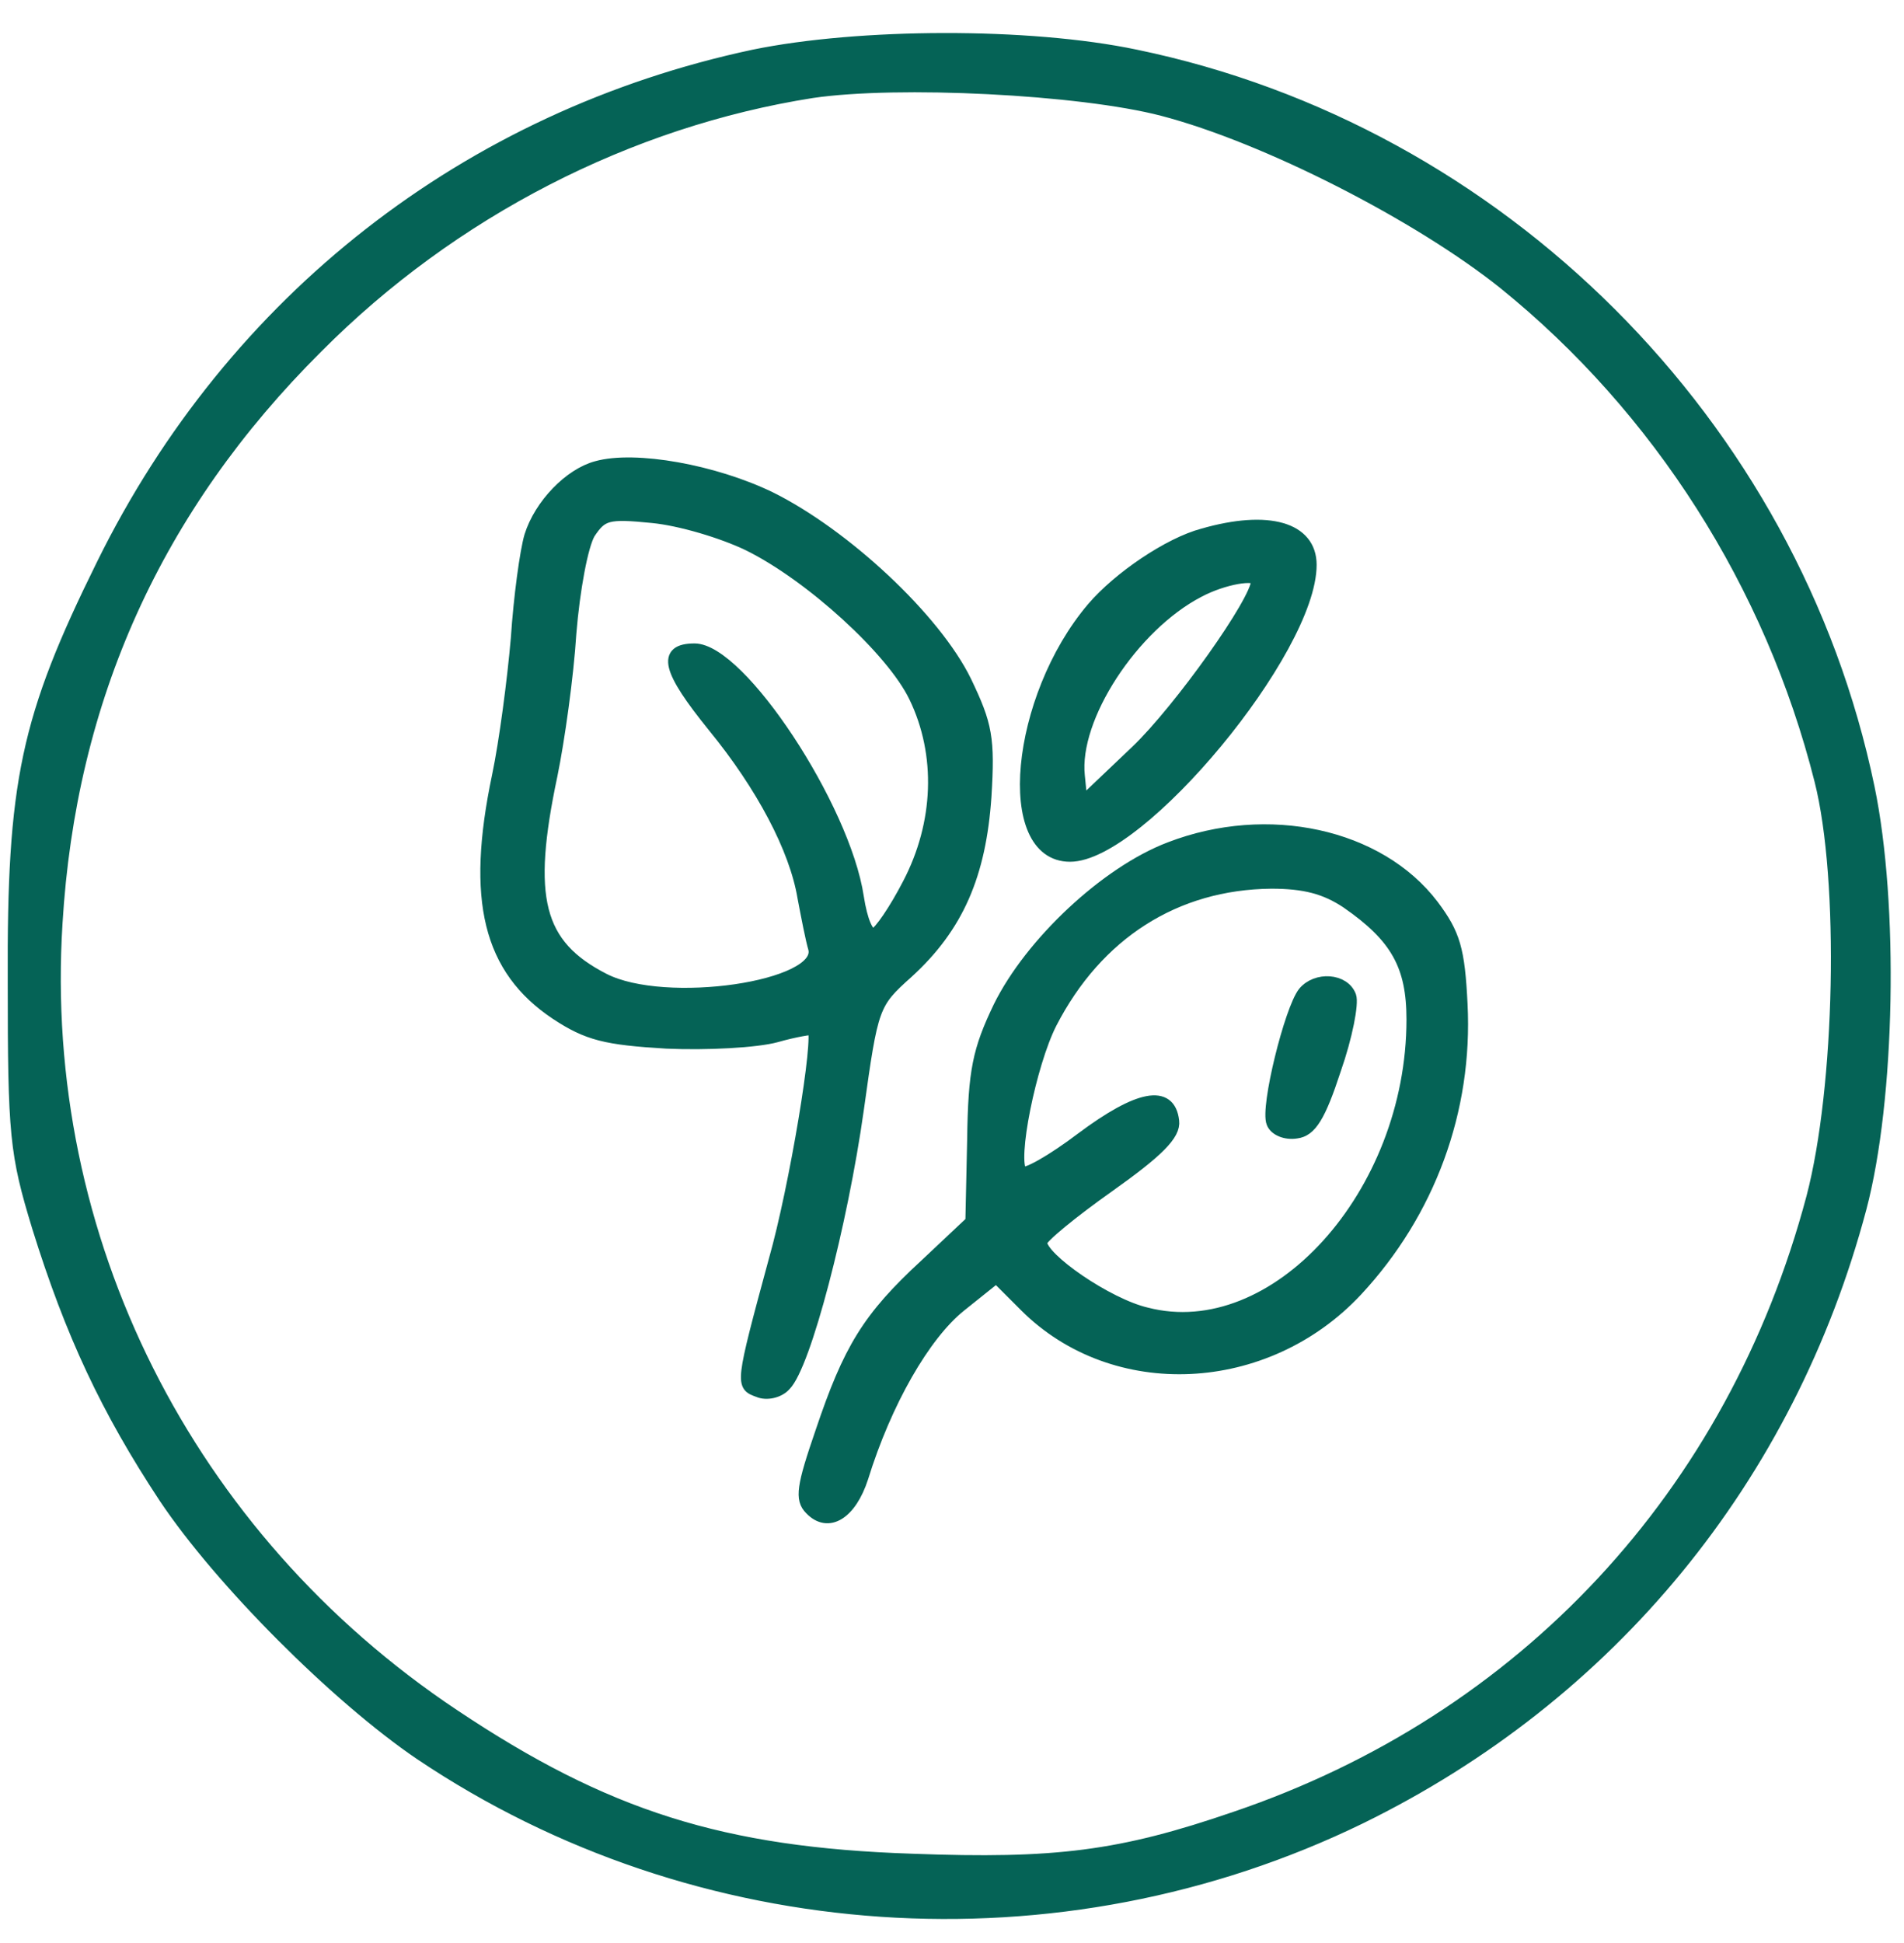
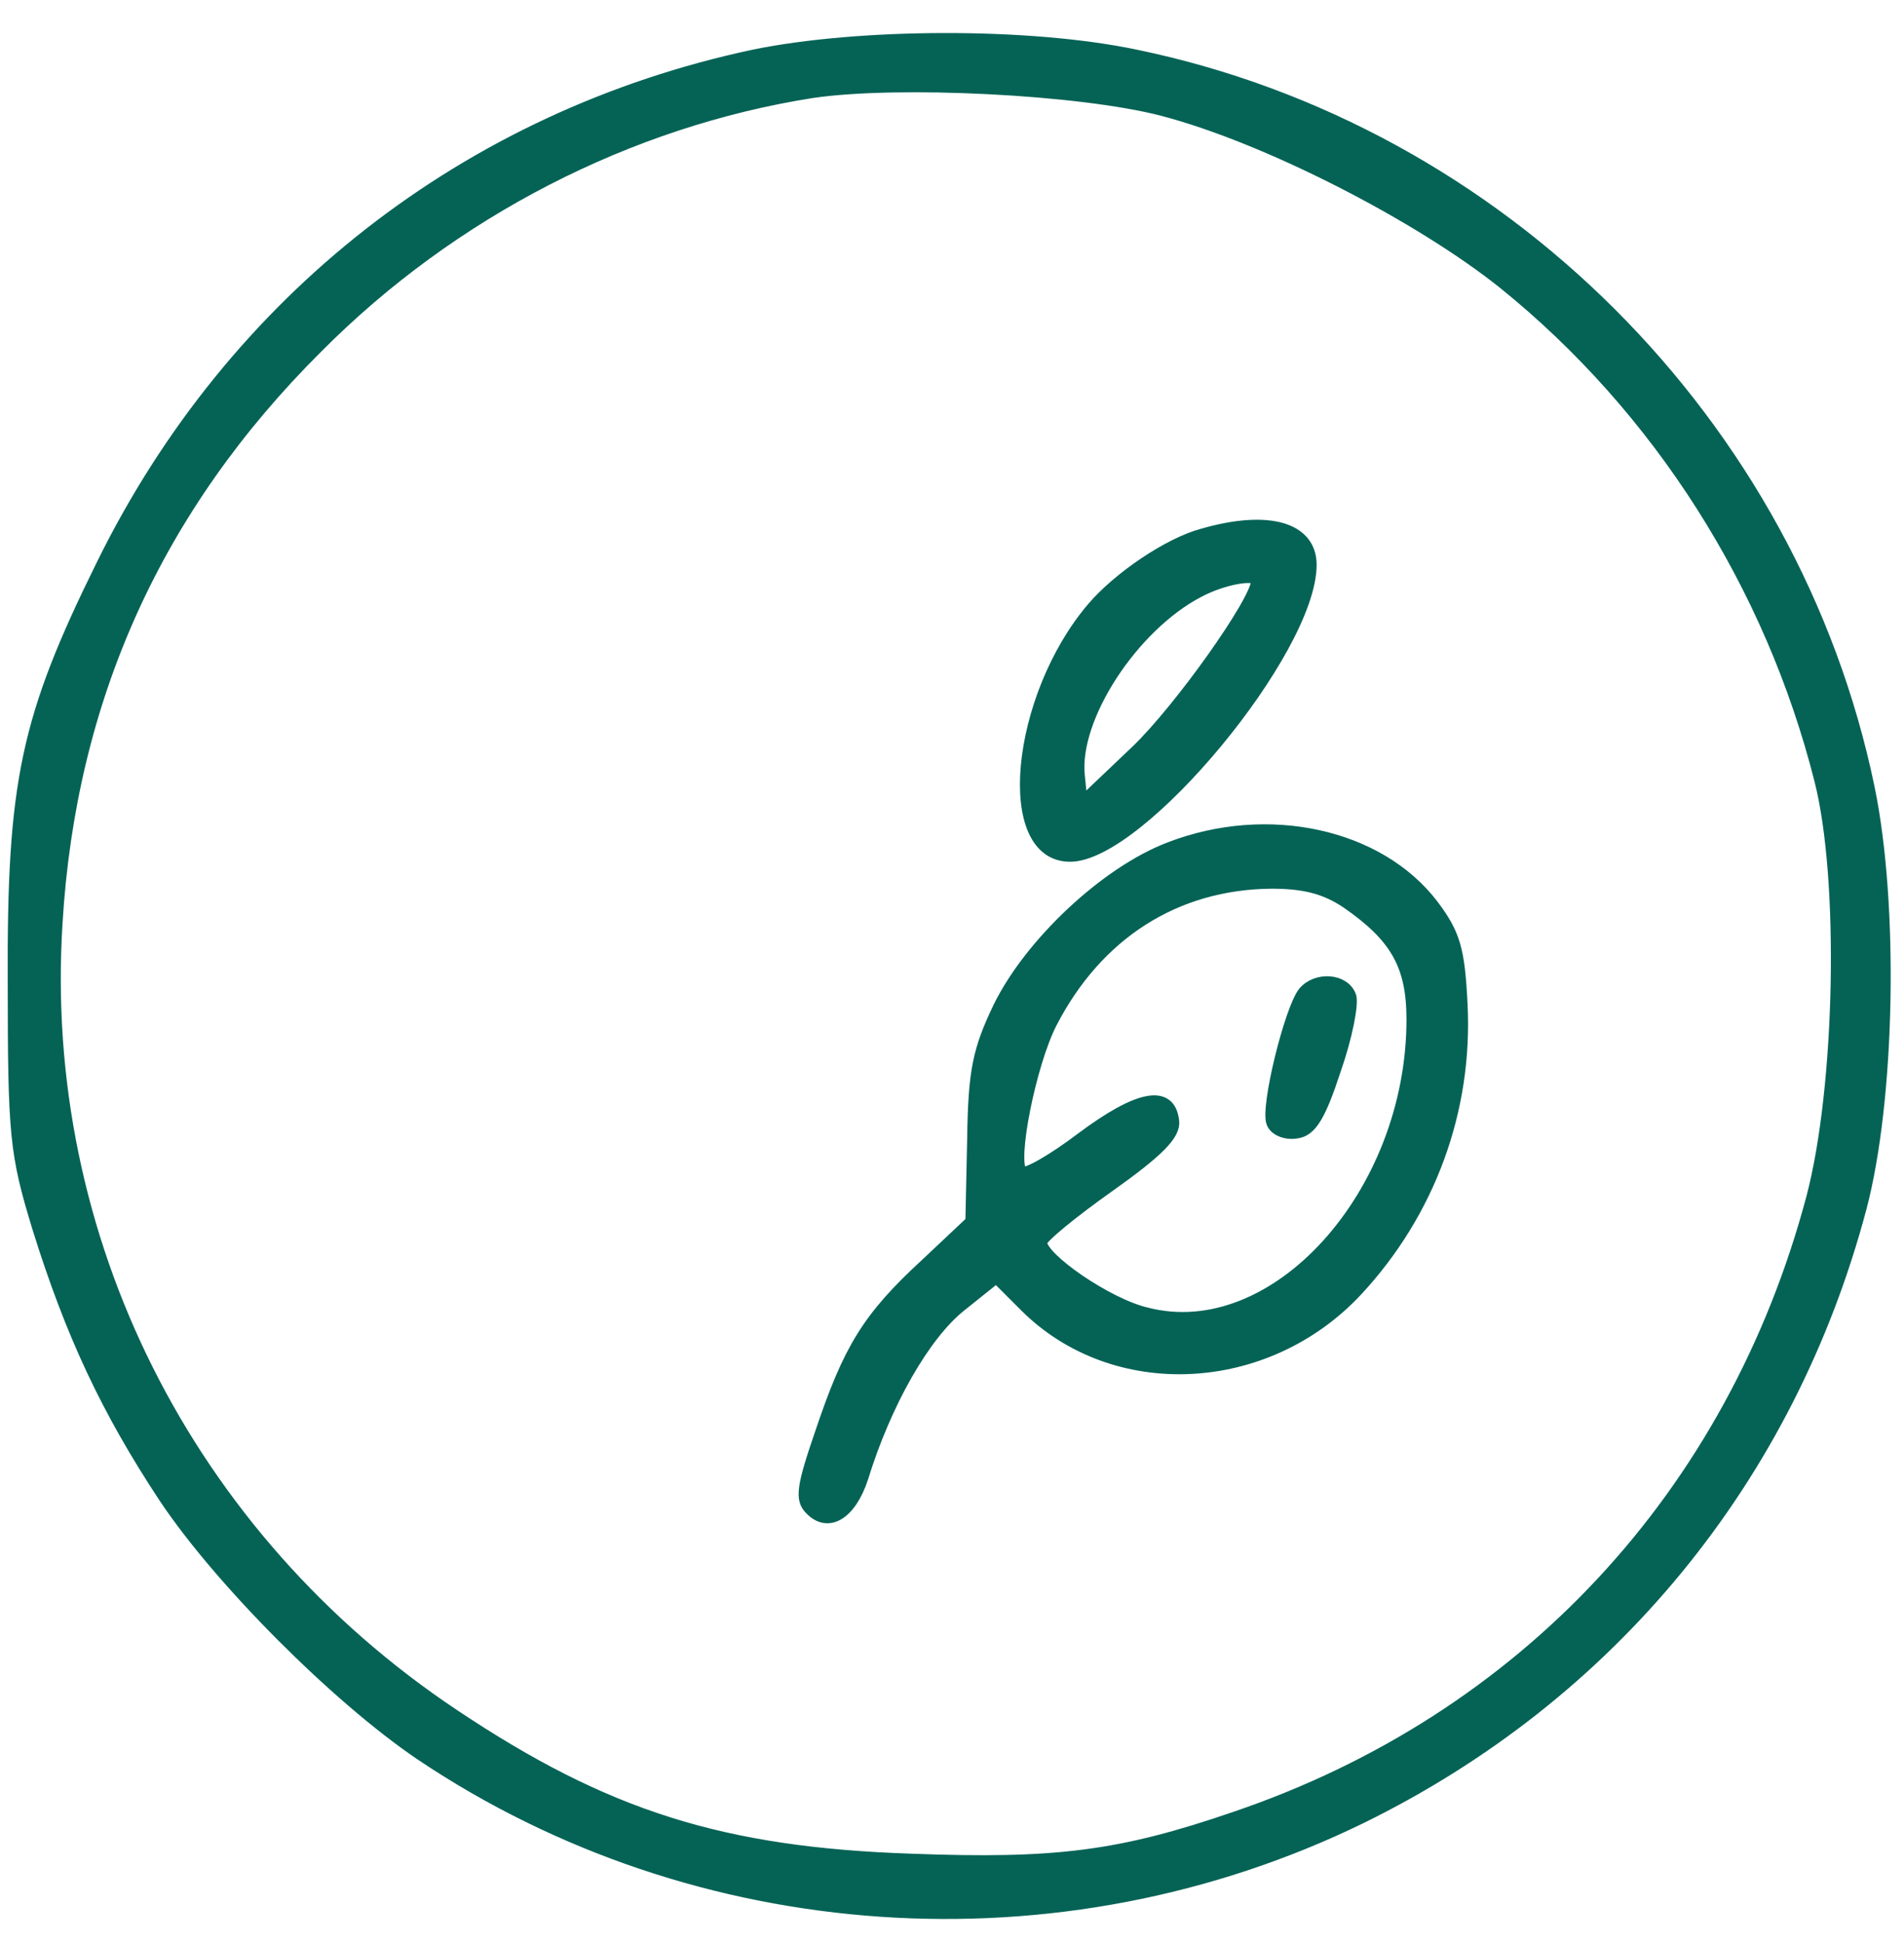
<svg xmlns="http://www.w3.org/2000/svg" fill="none" viewBox="0 0 49 50" height="50" width="49">
  <path stroke-width="0.3" stroke="#056356" fill="#056356" d="M19.401 1.425C12.025 2.997 5.99 7.714 2.638 14.511C0.672 18.488 0.326 20.13 0.349 25.263C0.349 29.216 0.395 29.679 0.973 31.575C1.828 34.326 2.753 36.291 4.233 38.534C5.667 40.684 8.672 43.69 10.823 45.147C17.944 49.933 27.262 50.557 35.007 46.788C41.435 43.644 46.036 38.049 47.886 31.089C48.626 28.291 48.718 23.274 48.094 20.268C46.152 10.904 38.614 3.367 29.227 1.425C26.476 0.847 22.106 0.87 19.401 1.425ZM29.921 2.835C32.58 3.529 36.51 5.54 38.707 7.298C42.684 10.511 45.574 15.043 46.845 20.084C47.493 22.65 47.377 27.991 46.637 30.812C44.603 38.465 39.215 44.245 31.794 46.765C28.834 47.783 27.169 47.991 23.47 47.852C18.591 47.69 15.586 46.742 11.678 44.13C4.811 39.551 0.95 31.852 1.459 23.76C1.805 17.98 4.025 13.055 8.164 8.939C11.632 5.448 16.187 3.113 20.903 2.373C23.1 2.049 27.794 2.28 29.921 2.835Z" />
-   <path stroke-width="0.3" stroke="#056356" fill="#056356" d="M15.354 12.014C14.66 12.199 13.897 12.985 13.643 13.794C13.527 14.188 13.366 15.367 13.296 16.43C13.204 17.494 12.996 19.089 12.811 19.968C12.14 23.159 12.579 24.939 14.313 26.095C15.123 26.627 15.585 26.742 17.157 26.835C18.198 26.881 19.47 26.812 19.978 26.673C20.464 26.534 20.903 26.465 20.926 26.488C21.111 26.65 20.464 30.557 19.932 32.43C19.053 35.667 19.076 35.644 19.516 35.806C19.724 35.898 20.048 35.829 20.209 35.644C20.718 35.135 21.666 31.505 22.082 28.546C22.452 25.887 22.475 25.817 23.354 25.031C24.649 23.852 25.227 22.511 25.365 20.5C25.458 18.997 25.389 18.65 24.857 17.54C24.071 15.922 21.735 13.748 19.816 12.8C18.383 12.107 16.348 11.737 15.354 12.014ZM19.261 14.026C20.857 14.812 22.961 16.731 23.539 17.933C24.256 19.413 24.186 21.193 23.377 22.742C23.03 23.413 22.637 23.991 22.498 24.037C22.337 24.084 22.175 23.69 22.082 23.089C21.735 20.777 19.053 16.708 17.874 16.708C17.042 16.708 17.18 17.24 18.36 18.696C19.608 20.222 20.464 21.841 20.672 23.089C20.764 23.575 20.88 24.176 20.949 24.407C21.204 25.401 17.111 26.003 15.539 25.193C13.828 24.315 13.527 23.112 14.198 19.945C14.383 19.043 14.614 17.401 14.683 16.292C14.776 15.159 14.984 14.049 15.169 13.725C15.493 13.24 15.631 13.193 16.788 13.309C17.504 13.378 18.591 13.702 19.261 14.026Z" />
  <path stroke-width="0.3" stroke="#056356" fill="#056356" d="M30.959 13.748C30.081 13.98 28.786 14.858 28.116 15.644C26.15 17.957 25.757 22.026 27.538 22.026C29.341 22.026 33.734 16.731 33.734 14.535C33.734 13.587 32.647 13.263 30.959 13.748ZM32.347 14.951C32.347 15.46 30.358 18.257 29.248 19.321L27.838 20.662L27.769 19.968C27.607 18.465 29.156 16.107 30.844 15.228C31.491 14.881 32.347 14.743 32.347 14.951Z" />
  <path stroke-width="0.3" stroke="#056356" fill="#056356" d="M30.104 21.817C28.462 22.442 26.52 24.268 25.711 25.91C25.179 27.02 25.063 27.552 25.04 29.332L24.994 31.436L23.815 32.546C22.335 33.91 21.849 34.719 21.133 36.846C20.647 38.257 20.601 38.58 20.855 38.835C21.318 39.32 21.896 38.95 22.196 38.026C22.797 36.083 23.792 34.349 24.717 33.609L25.641 32.869L26.381 33.609C28.67 35.898 32.578 35.713 34.913 33.216C36.786 31.205 37.757 28.569 37.618 25.841C37.549 24.43 37.433 24.037 36.878 23.297C35.491 21.471 32.624 20.846 30.104 21.817ZM34.659 23.228C35.93 24.107 36.346 24.846 36.346 26.234C36.346 30.742 32.809 34.65 29.503 33.794C28.508 33.563 26.797 32.384 26.797 31.968C26.797 31.852 27.584 31.205 28.532 30.534C29.803 29.633 30.242 29.193 30.196 28.846C30.104 28.037 29.294 28.199 27.838 29.286C27.075 29.864 26.381 30.257 26.289 30.164C26.011 29.887 26.52 27.367 27.052 26.326C28.231 24.037 30.242 22.742 32.717 22.719C33.572 22.719 34.104 22.858 34.659 23.228Z" />
  <path stroke-width="0.3" stroke="#056356" fill="#056356" d="M33.55 25.54C33.204 25.979 32.579 28.5 32.741 28.893C32.81 29.078 33.088 29.193 33.365 29.147C33.735 29.101 33.967 28.731 34.36 27.529C34.66 26.673 34.822 25.818 34.753 25.633C34.591 25.193 33.874 25.147 33.55 25.54Z" />
</svg>